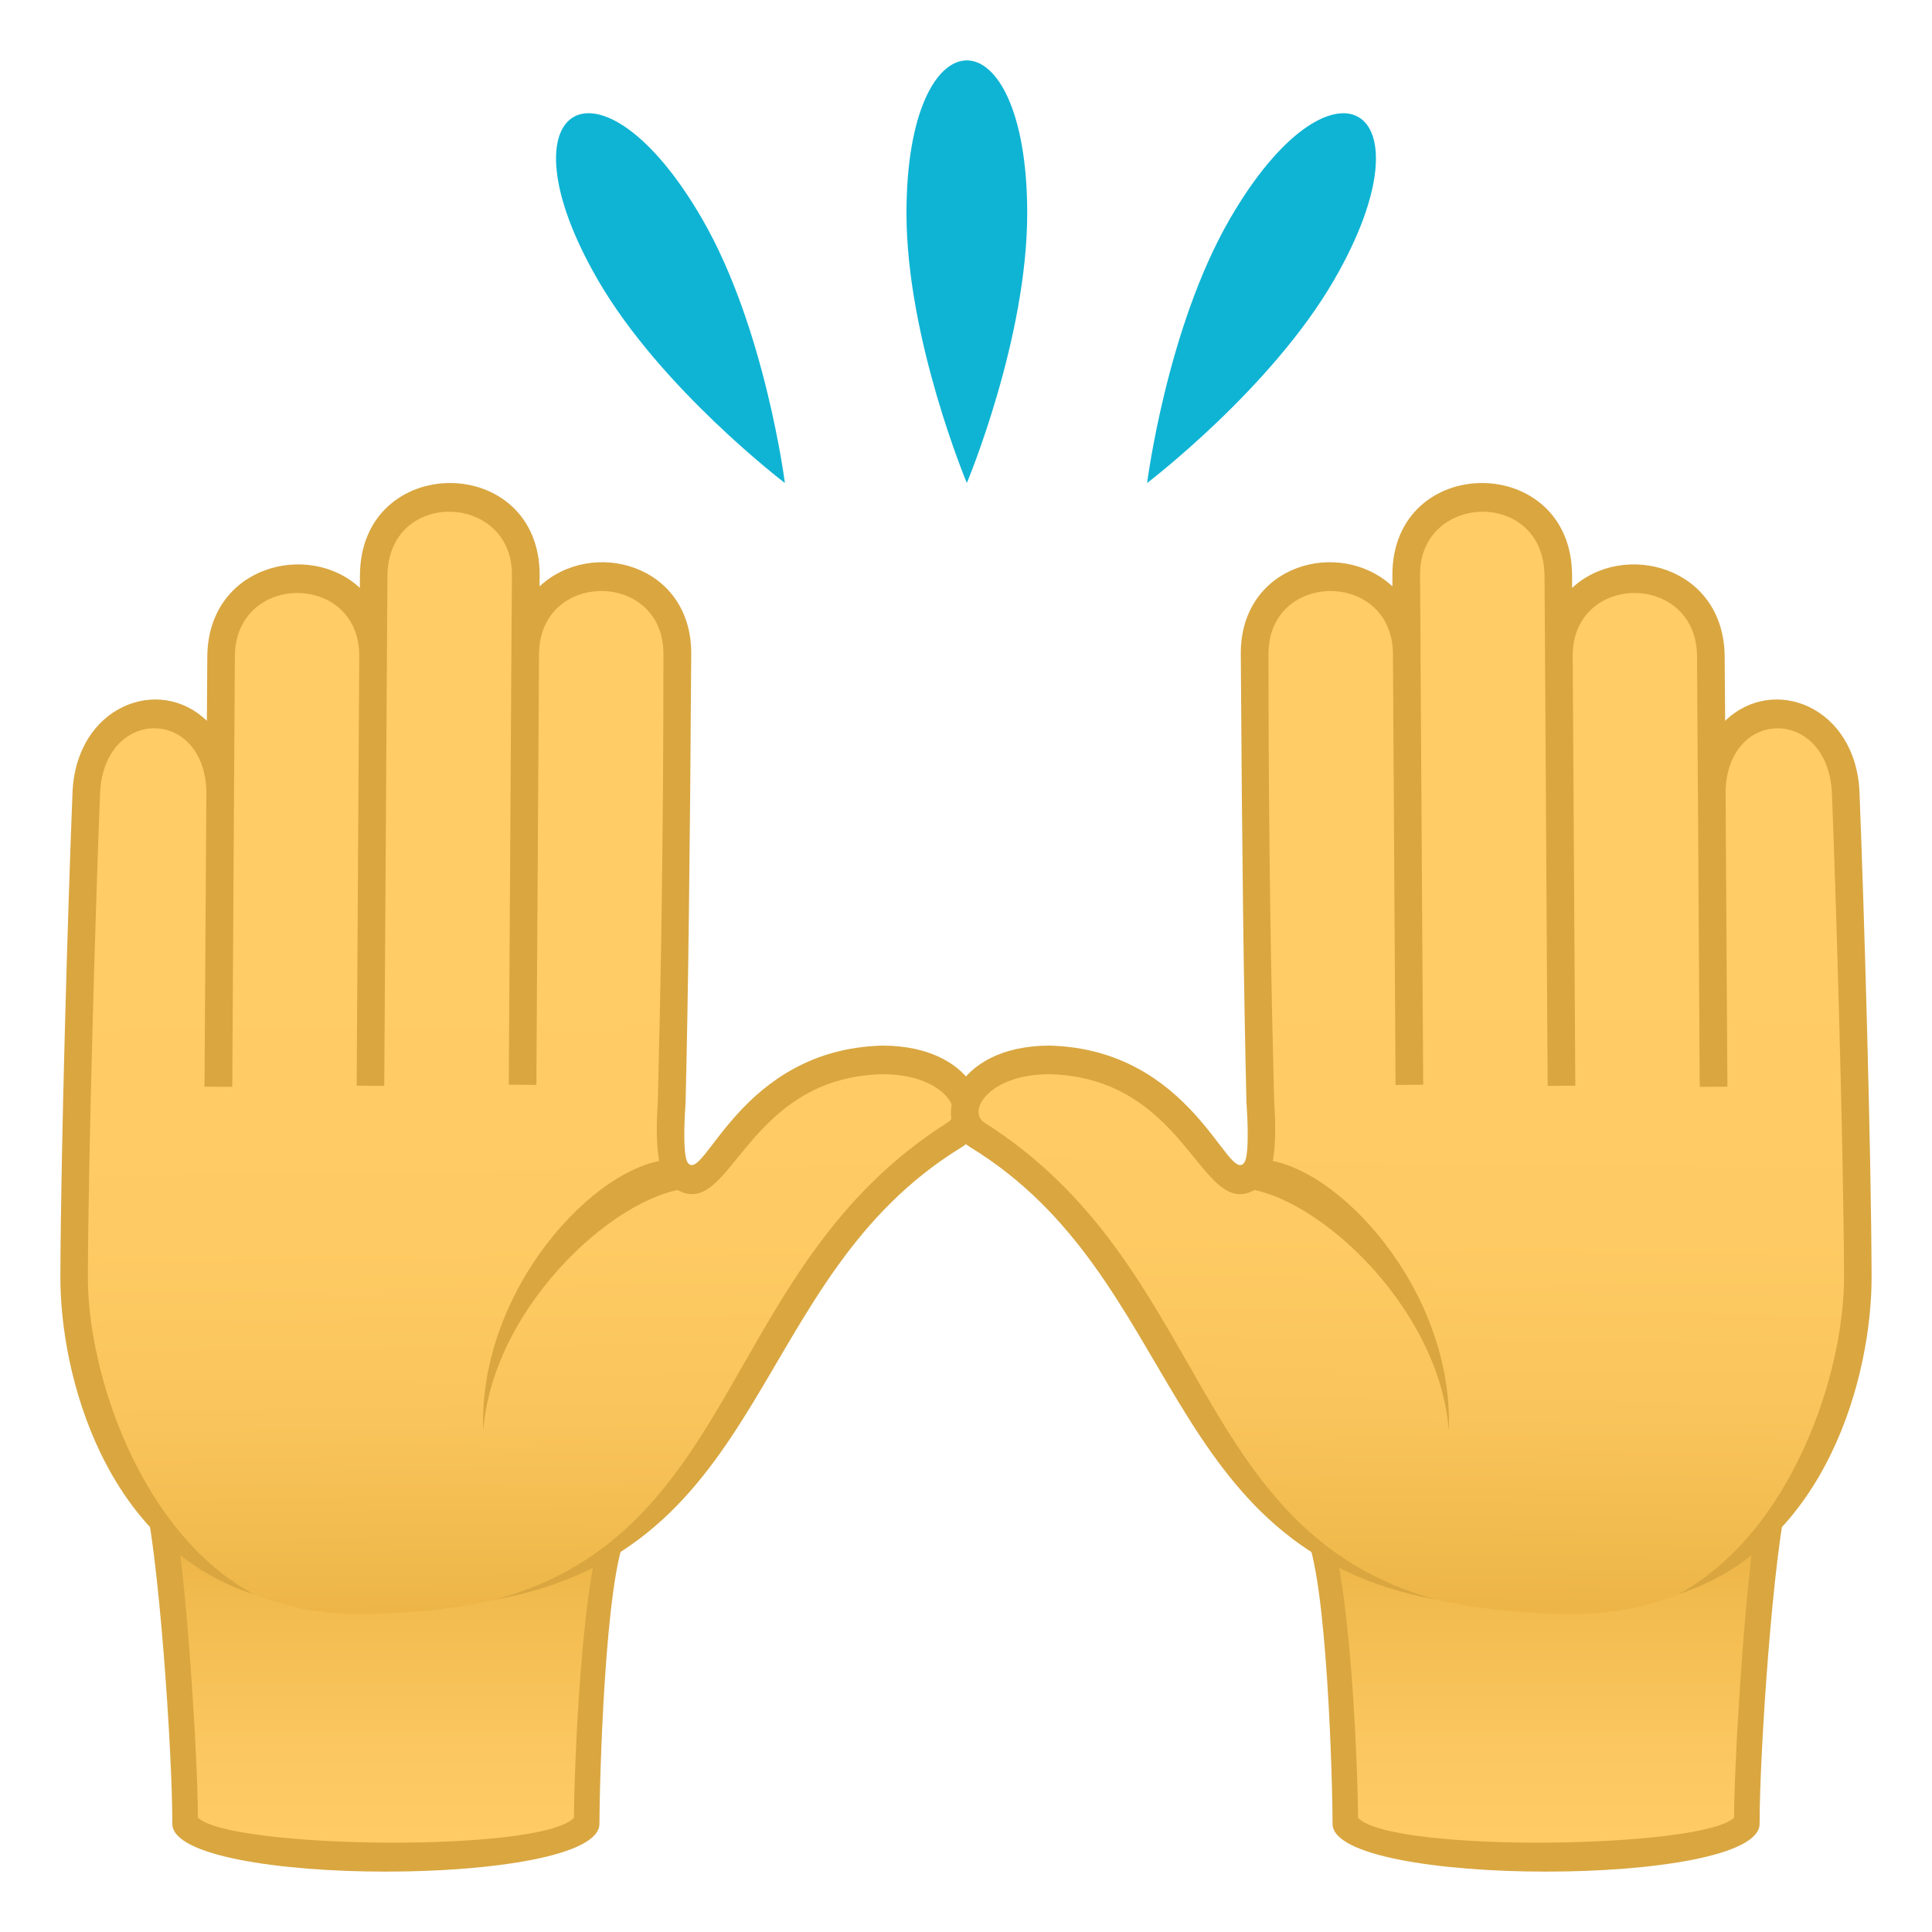
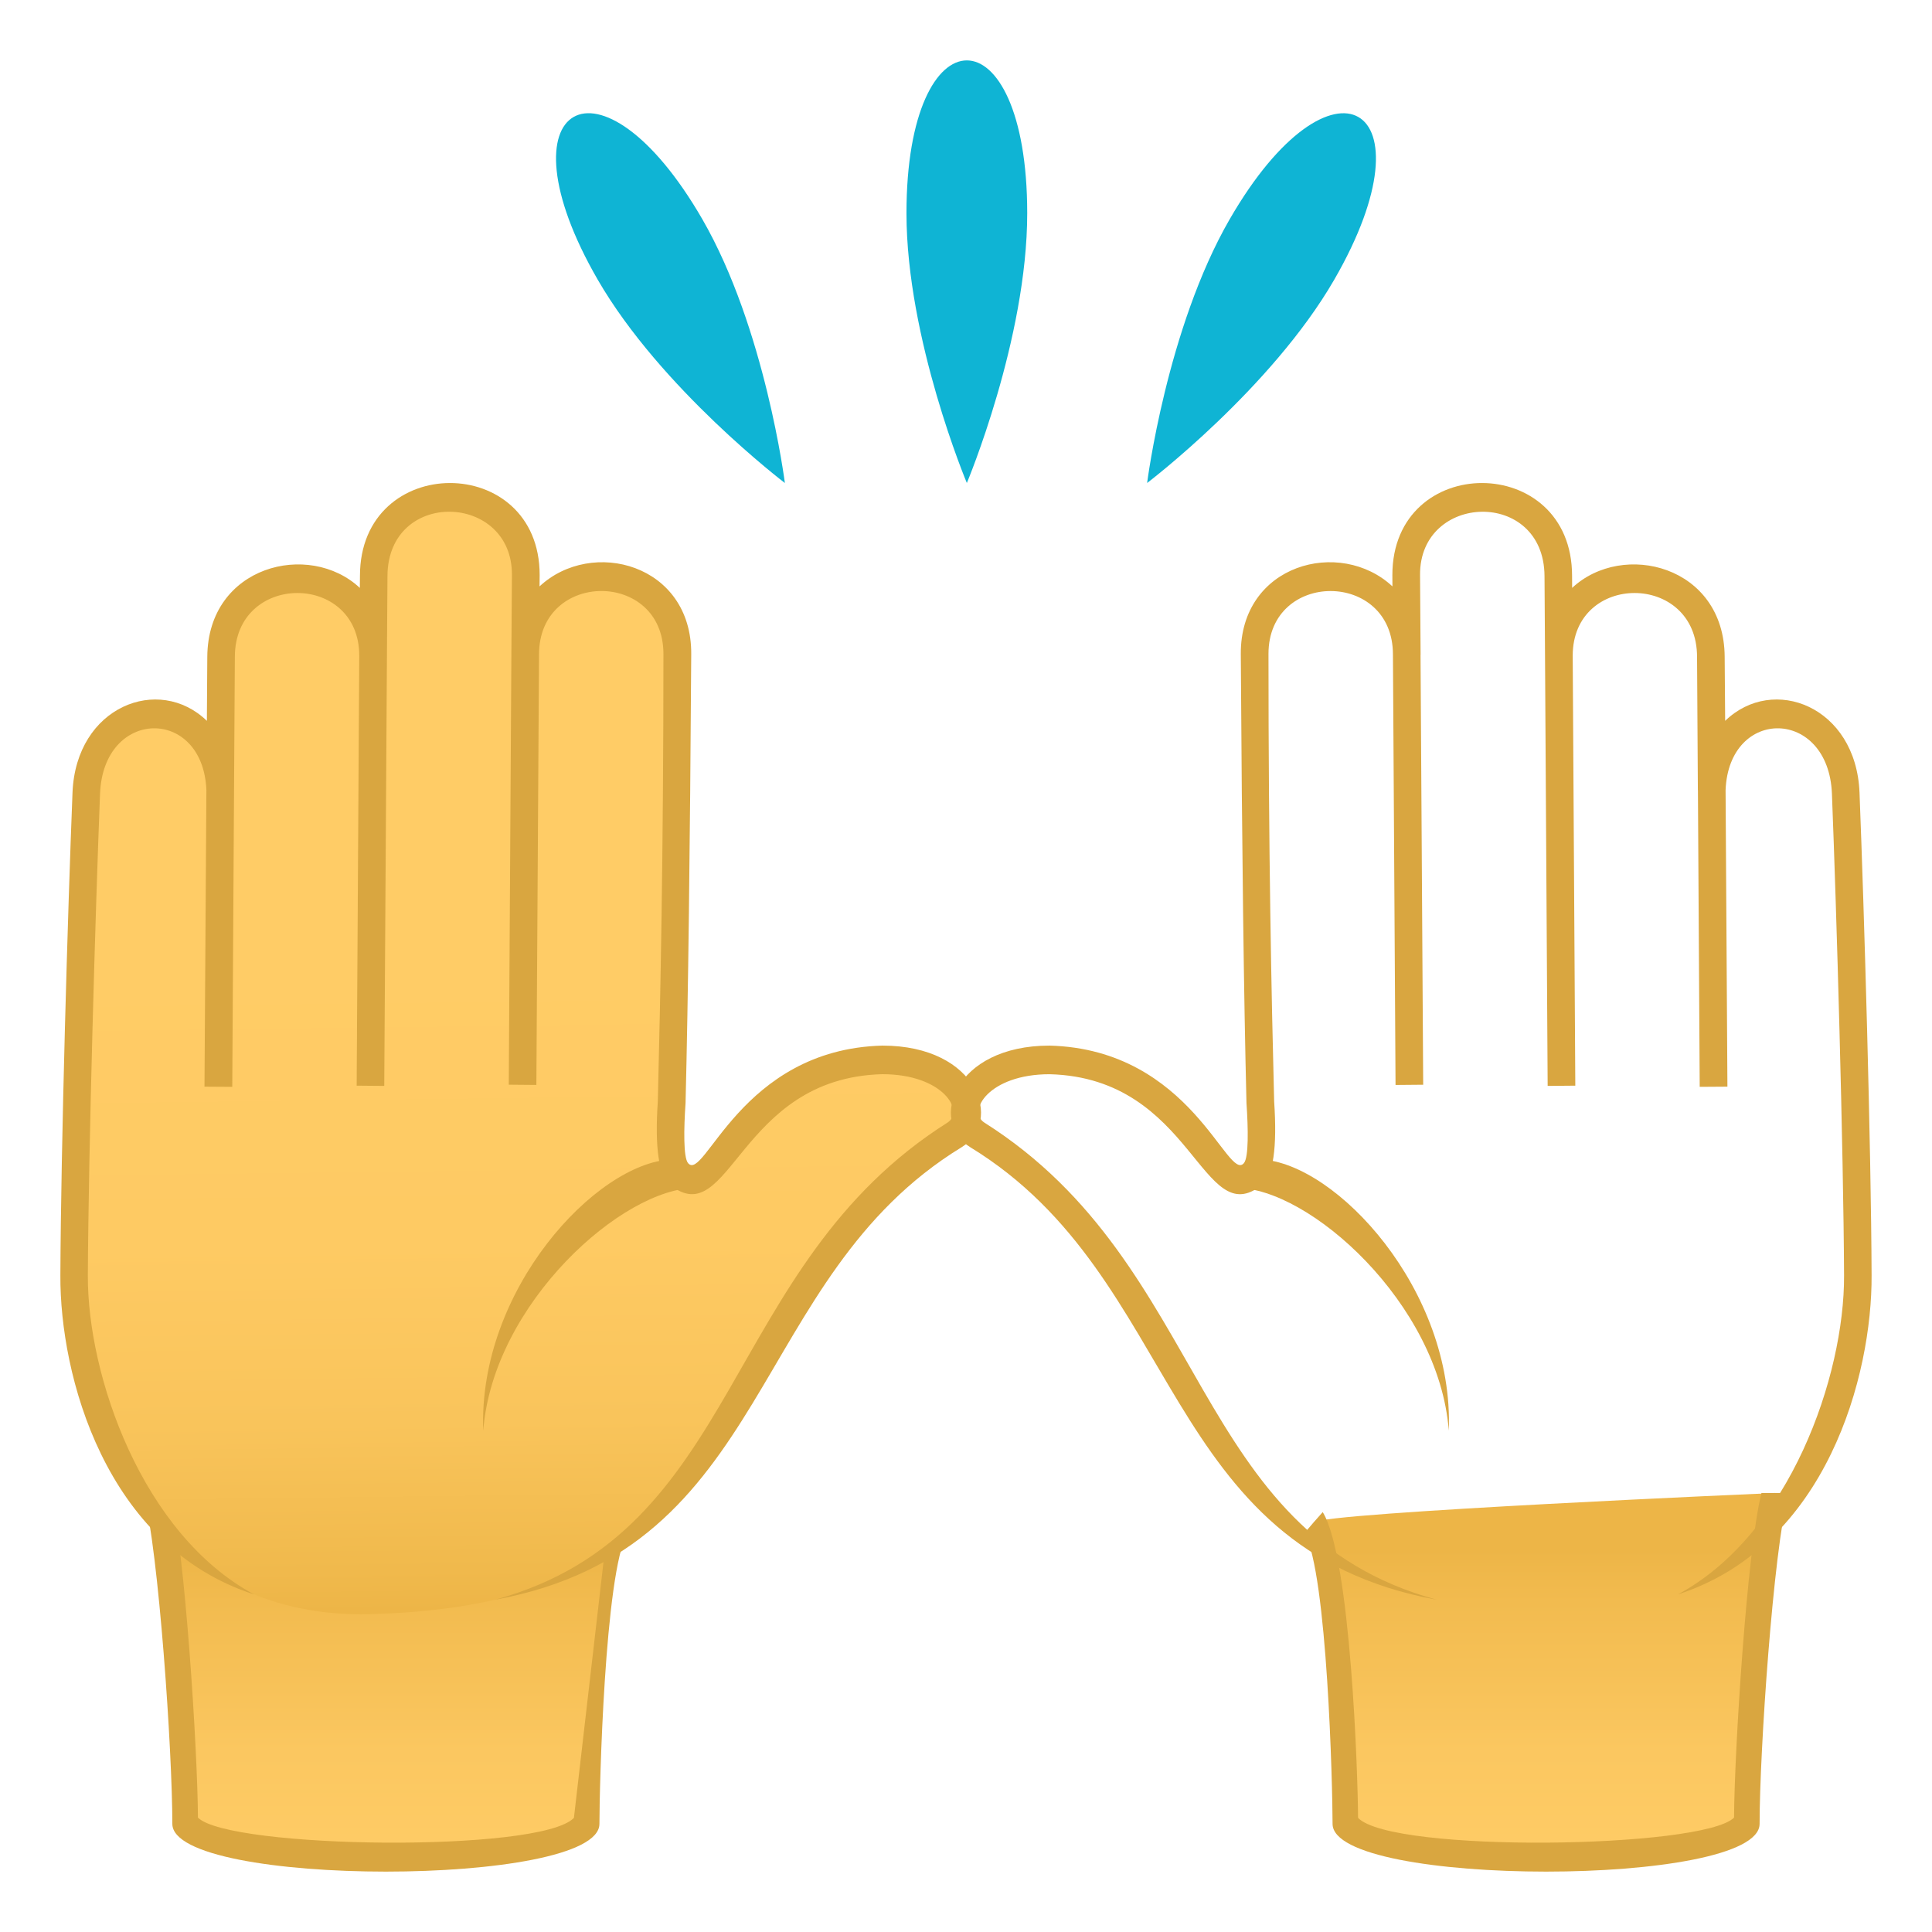
<svg xmlns="http://www.w3.org/2000/svg" xmlns:ns1="http://ns.adobe.com/AdobeSVGViewerExtensions/3.0/" version="1.1" id="Layer_1" x="0px" y="0px" width="64px" height="64px" viewBox="0 0 64 64" enable-background="new 0 0 64 64" xml:space="preserve">
  <path fill="#0FB4D4" d="M30.028,7.064c0,4.17,2,8.936,2,8.936s2-4.766,2-8.936C34.027,0.313,30.028,0.313,30.028,7.064z" />
  <path fill="#0FB4D4" d="M19.799,9.262C21.885,12.873,26,16,26,16s-0.65-5.127-2.734-8.738C19.887,1.414,16.424,3.414,19.799,9.262z" />
  <path fill="#0FB4D4" d="M40.734,7.264C38.65,10.873,38,16,38,16s4.113-3.125,6.199-6.736C47.576,3.416,44.111,1.414,40.734,7.264z" />
  <linearGradient id="SVGID_1_" gradientUnits="userSpaceOnUse" x1="347.82" y1="315.155" x2="347.82" y2="326.606" gradientTransform="matrix(0.949 0 0 -1.055 -317.204 394.157)">
    <stop offset="0" style="stop-color:#FFCC66" />
    <stop offset="0.303" style="stop-color:#FBC760" />
    <stop offset="0.711" style="stop-color:#F2BB4F" />
    <stop offset="0.855" style="stop-color:#EDB547" />
    <ns1:midPointStop offset="0" style="stop-color:#FFCC66" />
    <ns1:midPointStop offset="0.643" style="stop-color:#FFCC66" />
    <ns1:midPointStop offset="0.855" style="stop-color:#EDB547" />
  </linearGradient>
  <path fill="url(#SVGID_1_)" d="M5.2,49.457c0.496,1.928,0.936,8.533,0.936,10.857c0,1.609,13.299,1.666,13.299,0  c0-1.326,0.227-8.465,1.051-9.881C20.2,50.102,5.2,49.457,5.2,49.457z" />
-   <path fill="#D9A640" d="M19.012,60.219C17.903,61.385,7.6,61.244,6.557,60.211c-0.01-2.209-0.432-8.859-0.91-10.754H4.754  c0.508,1.961,0.955,8.566,0.955,10.961c0,2.109,14.148,2.109,14.148,0c0-1.184,0.168-8.273,0.924-9.639  c-0.197-0.234-0.396-0.463-0.598-0.689C19.245,51.613,19.016,58.879,19.012,60.219z" />
+   <path fill="#D9A640" d="M19.012,60.219C17.903,61.385,7.6,61.244,6.557,60.211c-0.01-2.209-0.432-8.859-0.91-10.754H4.754  c0.508,1.961,0.955,8.566,0.955,10.961c0,2.109,14.148,2.109,14.148,0c0-1.184,0.168-8.273,0.924-9.639  c-0.197-0.234-0.396-0.463-0.598-0.689z" />
  <linearGradient id="SVGID_2_" gradientUnits="userSpaceOnUse" x1="203.301" y1="-557.697" x2="203.062" y2="-596.779" gradientTransform="matrix(0.931 -0.006 -0.006 0.946 -175.241 582.116)">
    <stop offset="0" style="stop-color:#EDB547" />
    <stop offset="0.036" style="stop-color:#F0B94C" />
    <stop offset="0.169" style="stop-color:#F9C45B" />
    <stop offset="0.329" style="stop-color:#FECA63" />
    <stop offset="0.588" style="stop-color:#FFCC66" />
    <ns1:midPointStop offset="0" style="stop-color:#EDB547" />
    <ns1:midPointStop offset="0.204" style="stop-color:#EDB547" />
    <ns1:midPointStop offset="0.588" style="stop-color:#FFCC66" />
  </linearGradient>
  <path fill="url(#SVGID_2_)" d="M29.231,35.111c-4.895,0.127-5.334,4.904-6.752,3.766c-0.369-0.299-0.229-2.354-0.229-2.354  c0.084-3.375,0.145-8.021,0.188-14.859c0.021-3.439-5.018-3.41-5.041,0.033c0.008-0.865,0.012-1.746,0.02-2.65  c0.021-3.438-5.02-3.436-5.037,0.031c-0.006,0.928-0.014,1.805-0.02,2.648c0.021-3.432-5.016-3.4-5.037,0.033  c-0.006,0.734-0.014,2.418-0.027,4.406c-0.125-3.424-4.299-3.324-4.439,0.105c-0.15,3.902-0.381,11.84-0.4,15.98  c-0.029,5.943,3.309,11.387,9.793,11.221c14.1-0.361,10.688-10.559,19.375-15.875C32.7,36.938,31.67,35.049,29.231,35.111z" />
  <path fill="#D9A640" d="M22.235,38.408c-2.494,0.117-6.404,4.326-6.227,8.984c0.324-4.221,4.637-8.055,7.039-8.039L22.235,38.408z" />
  <path fill="#D9A640" d="M29.231,34.637c-4.711,0.123-5.898,4.563-6.441,3.889c-0.154-0.195-0.139-1.129-0.08-1.99  c0.088-3.555,0.146-8.279,0.188-14.869c0.018-2.984-3.293-3.859-5.025-2.242l0.004-0.375c0-4.07-5.953-4.07-5.953,0.027  l-0.004,0.398c-1.68-1.572-5.035-0.738-5.053,2.283l-0.014,2.121c-1.59-1.541-4.336-0.482-4.451,2.375  C2.247,30.117,2.016,38.037,2,42.252c-0.018,3.285,1.467,8.961,6.418,10.566c-3.715-1.996-5.523-7.252-5.508-10.563  c0.02-4.201,0.252-12.107,0.404-15.963c0.111-2.848,3.412-2.887,3.523-0.119l-0.063,9.824l0.92,0.006l0.059-9.834l0,0l0.027-4.408  c0-2.816,4.121-2.816,4.121-0.039l-0.086,14.242l0.914,0.008l0.094-15.043l0.012-1.85c0.018-2.904,4.137-2.756,4.123-0.039  l-0.018,2.652l0,0l-0.086,14.24l0.914,0.008l0.088-14.26c0-2.799,4.121-2.799,4.121-0.02c0,6.582-0.098,11.301-0.186,14.826  c-0.104,1.533,0.031,2.463,0.404,2.762c2,1.607,2.252-3.541,7.033-3.664c2.023,0,2.74,1.234,2.158,1.604  c-7.512,4.752-6.791,13.564-14.977,15.803c9.219-1.695,8.357-10.652,15.443-14.986C33.238,37.16,32.407,34.637,29.231,34.637z" />
  <linearGradient id="SVGID_3_" gradientUnits="userSpaceOnUse" x1="1488.952" y1="315.155" x2="1488.952" y2="326.606" gradientTransform="matrix(-0.949 0 0 -1.055 1464.025 394.157)">
    <stop offset="0" style="stop-color:#FFCC66" />
    <stop offset="0.303" style="stop-color:#FBC760" />
    <stop offset="0.711" style="stop-color:#F2BB4F" />
    <stop offset="0.855" style="stop-color:#EDB547" />
    <ns1:midPointStop offset="0" style="stop-color:#FFCC66" />
    <ns1:midPointStop offset="0.643" style="stop-color:#FFCC66" />
    <ns1:midPointStop offset="0.855" style="stop-color:#EDB547" />
  </linearGradient>
  <path fill="url(#SVGID_3_)" d="M58.801,49.457c-0.496,1.928-0.936,8.533-0.936,10.857c0,1.609-13.301,1.666-13.301,0  c0-1.326-0.225-8.465-1.049-9.881C43.799,50.102,58.801,49.457,58.801,49.457z" />
  <path fill="#D9A640" d="M44.988,60.219c1.109,1.166,11.41,1.025,12.455-0.008c0.01-2.209,0.43-8.859,0.908-10.754h0.893  c-0.506,1.961-0.955,8.566-0.955,10.961c0,2.109-14.146,2.109-14.146,0c0-1.184-0.168-8.273-0.926-9.639  c0.199-0.234,0.396-0.463,0.6-0.689C44.754,51.613,44.982,58.879,44.988,60.219z" />
  <linearGradient id="SVGID_4_" gradientUnits="userSpaceOnUse" x1="1366.167" y1="-550.566" x2="1365.928" y2="-589.649" gradientTransform="matrix(-0.931 -0.006 0.006 0.946 1322.061 582.115)">
    <stop offset="0" style="stop-color:#EDB547" />
    <stop offset="0.036" style="stop-color:#F0B94C" />
    <stop offset="0.169" style="stop-color:#F9C45B" />
    <stop offset="0.329" style="stop-color:#FECA63" />
    <stop offset="0.588" style="stop-color:#FFCC66" />
    <ns1:midPointStop offset="0" style="stop-color:#EDB547" />
    <ns1:midPointStop offset="0.204" style="stop-color:#EDB547" />
    <ns1:midPointStop offset="0.588" style="stop-color:#FFCC66" />
  </linearGradient>
-   <path fill="url(#SVGID_4_)" d="M34.768,35.111c4.895,0.127,5.336,4.904,6.754,3.766c0.367-0.299,0.229-2.354,0.229-2.354  c-0.086-3.375-0.146-8.021-0.188-14.859c-0.023-3.439,5.016-3.41,5.039,0.033c-0.008-0.865-0.012-1.746-0.02-2.65  c-0.02-3.438,5.021-3.436,5.039,0.031c0.006,0.928,0.012,1.805,0.018,2.648c-0.021-3.432,5.018-3.4,5.039,0.033  c0.006,0.734,0.012,2.418,0.025,4.406c0.125-3.424,4.299-3.324,4.439,0.105c0.152,3.902,0.383,11.84,0.4,15.98  c0.029,5.943-3.309,11.387-9.793,11.221c-14.098-0.361-10.686-10.559-19.373-15.875C31.299,36.938,32.331,35.049,34.768,35.111z" />
  <path fill="#D9A640" d="M41.764,38.408c2.496,0.117,6.406,4.326,6.229,8.984c-0.324-4.221-4.639-8.055-7.039-8.039L41.764,38.408z" />
  <path fill="#D9A640" d="M34.768,34.637c4.711,0.123,5.898,4.563,6.441,3.889c0.156-0.195,0.141-1.129,0.082-1.99  c-0.088-3.555-0.148-8.279-0.188-14.869c-0.018-2.984,3.291-3.859,5.023-2.242l-0.002-0.375c0-4.07,5.953-4.07,5.953,0.027  l0.002,0.398c1.682-1.572,5.037-0.738,5.053,2.283l0.016,2.121c1.588-1.541,4.336-0.482,4.451,2.375  c0.152,3.863,0.385,11.783,0.4,15.998c0.018,3.285-1.469,8.961-6.418,10.566c3.715-1.996,5.521-7.252,5.506-10.563  c-0.02-4.201-0.25-12.107-0.402-15.963c-0.113-2.848-3.412-2.887-3.523-0.119l0.061,9.824l-0.918,0.006l-0.059-9.834h-0.002  l-0.027-4.408c0-2.816-4.119-2.816-4.119-0.039l0.086,14.242l-0.916,0.008L51.176,20.93l-0.012-1.85  c-0.02-2.904-4.139-2.756-4.123-0.039l0.018,2.652h-0.002l0.088,14.24l-0.916,0.008l-0.086-14.26c0-2.799-4.123-2.799-4.123-0.02  c0,6.582,0.098,11.301,0.188,14.826c0.104,1.533-0.031,2.463-0.404,2.762c-2,1.607-2.254-3.541-7.035-3.664  c-2.021,0-2.74,1.234-2.158,1.604c7.511,4.752,6.792,13.564,14.976,15.803c-9.217-1.695-8.355-10.652-15.441-14.986  C30.76,37.16,31.592,34.637,34.768,34.637z" />
</svg>